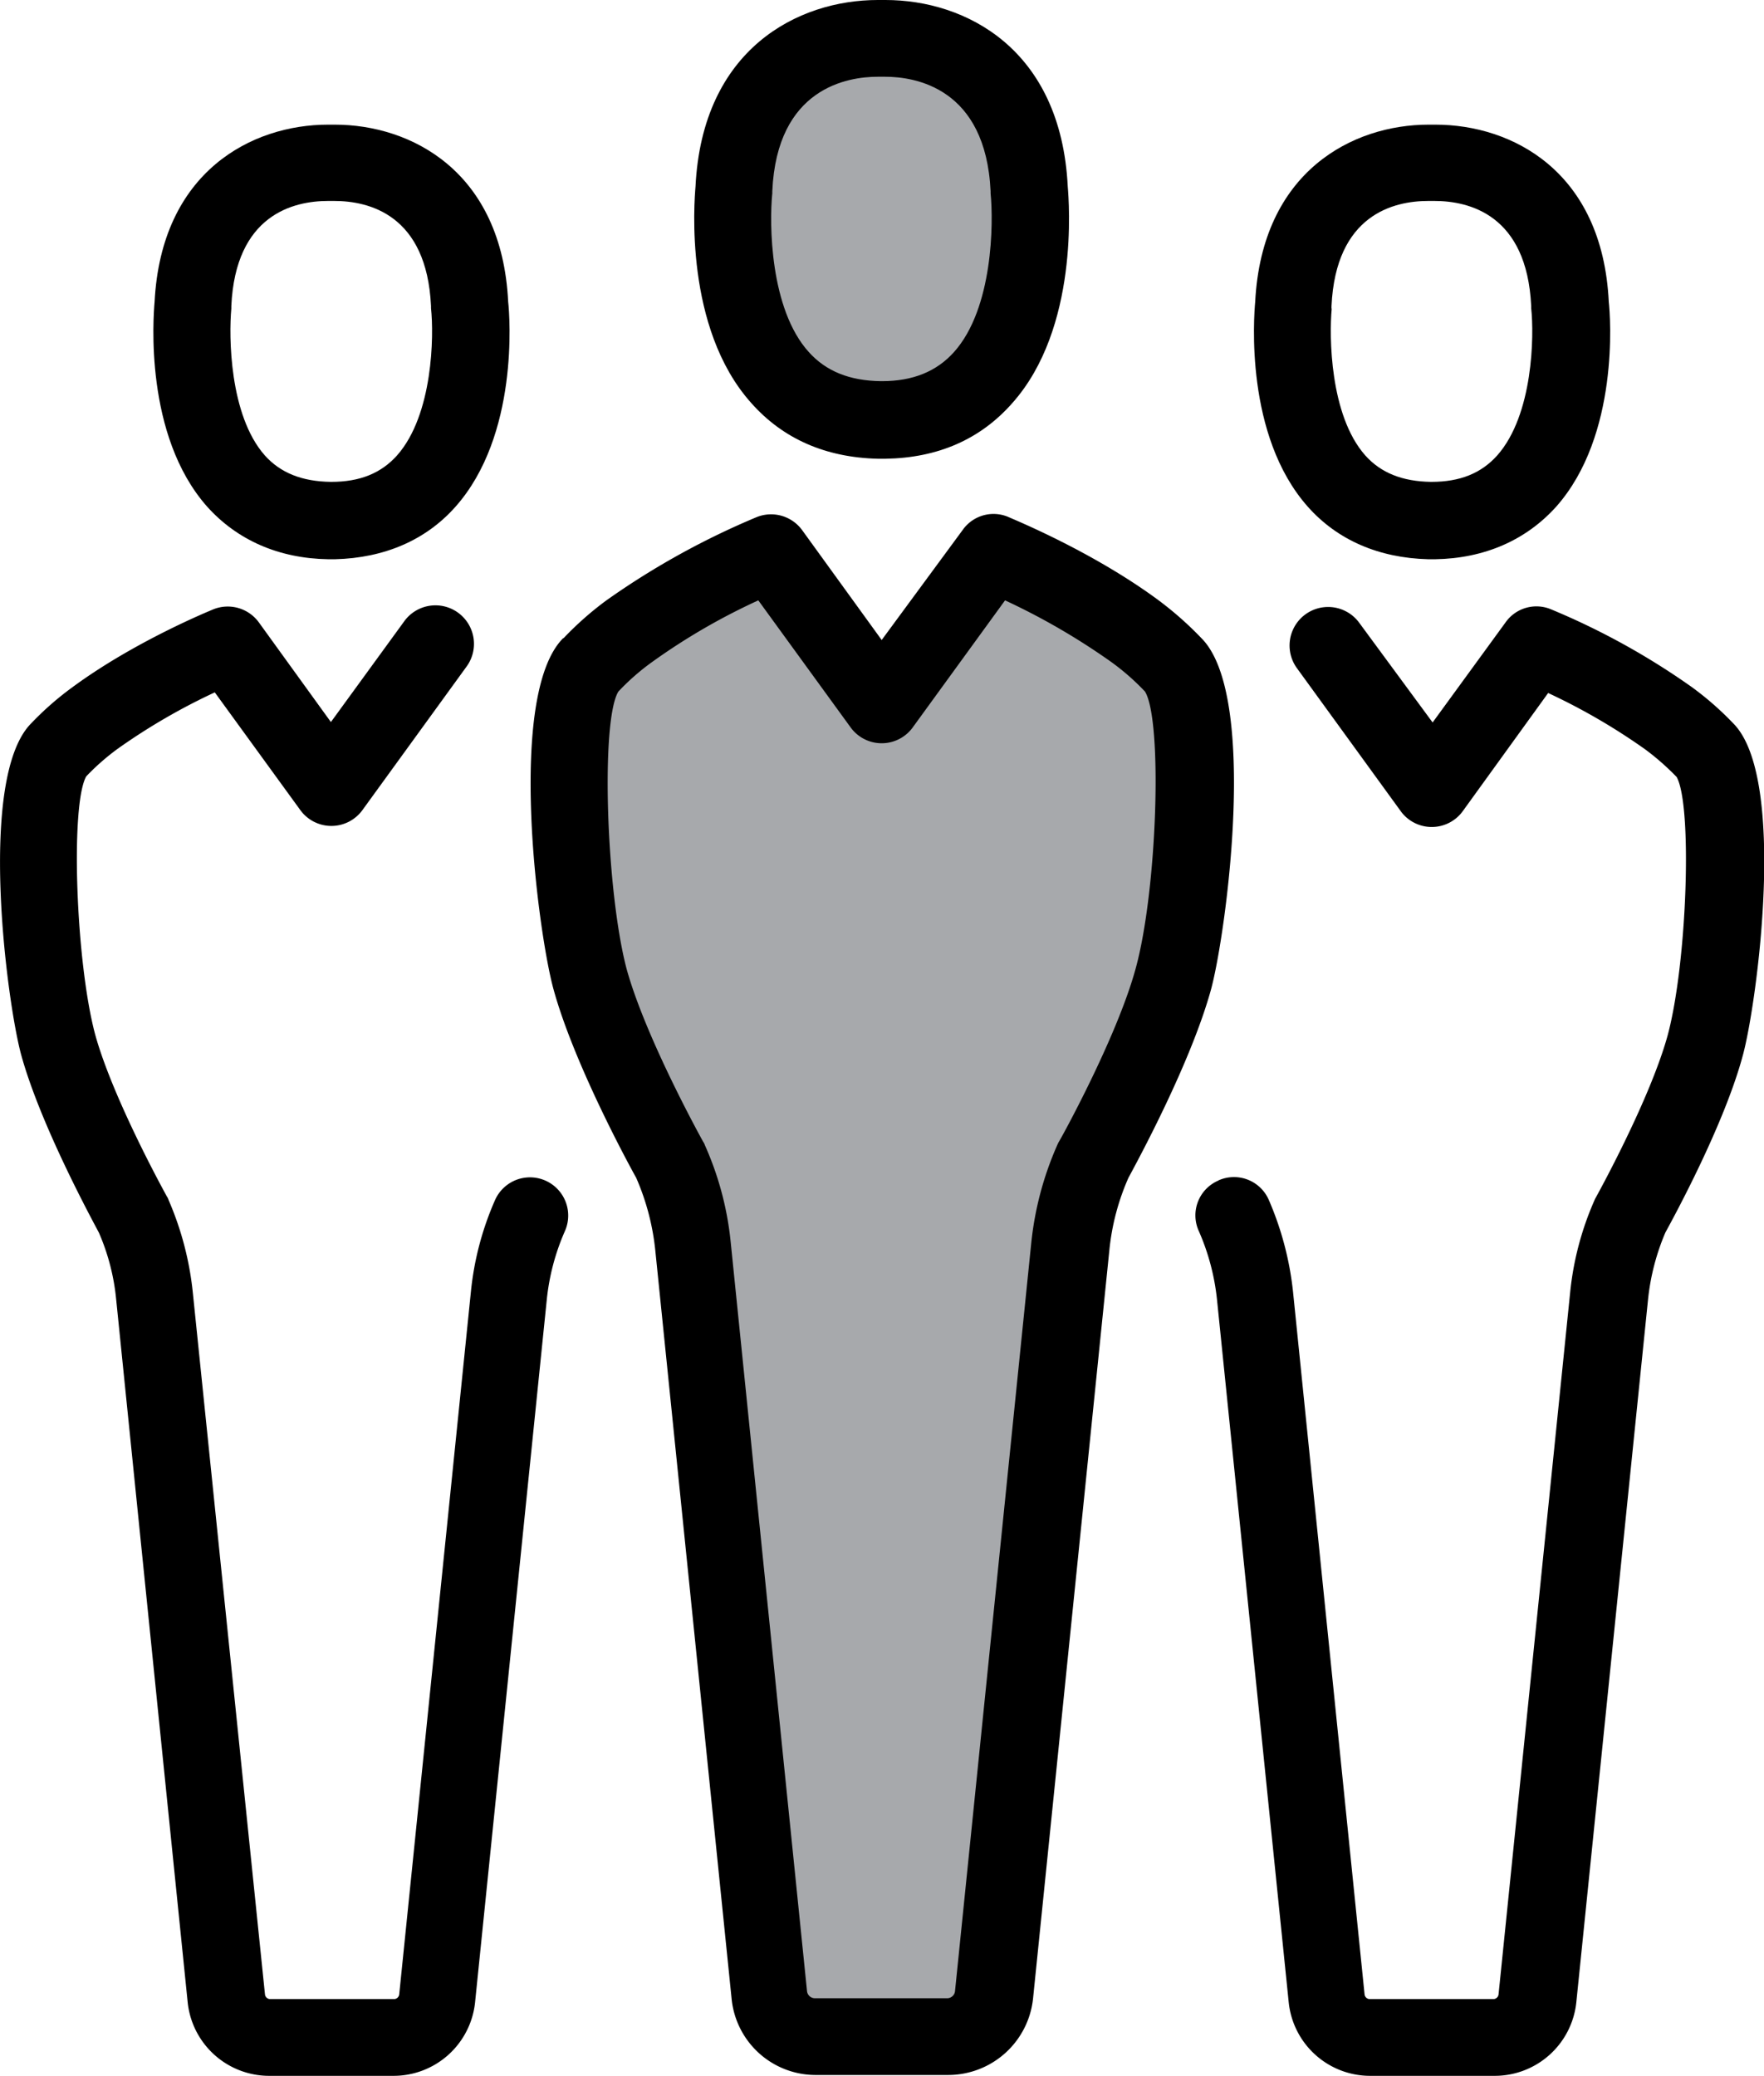
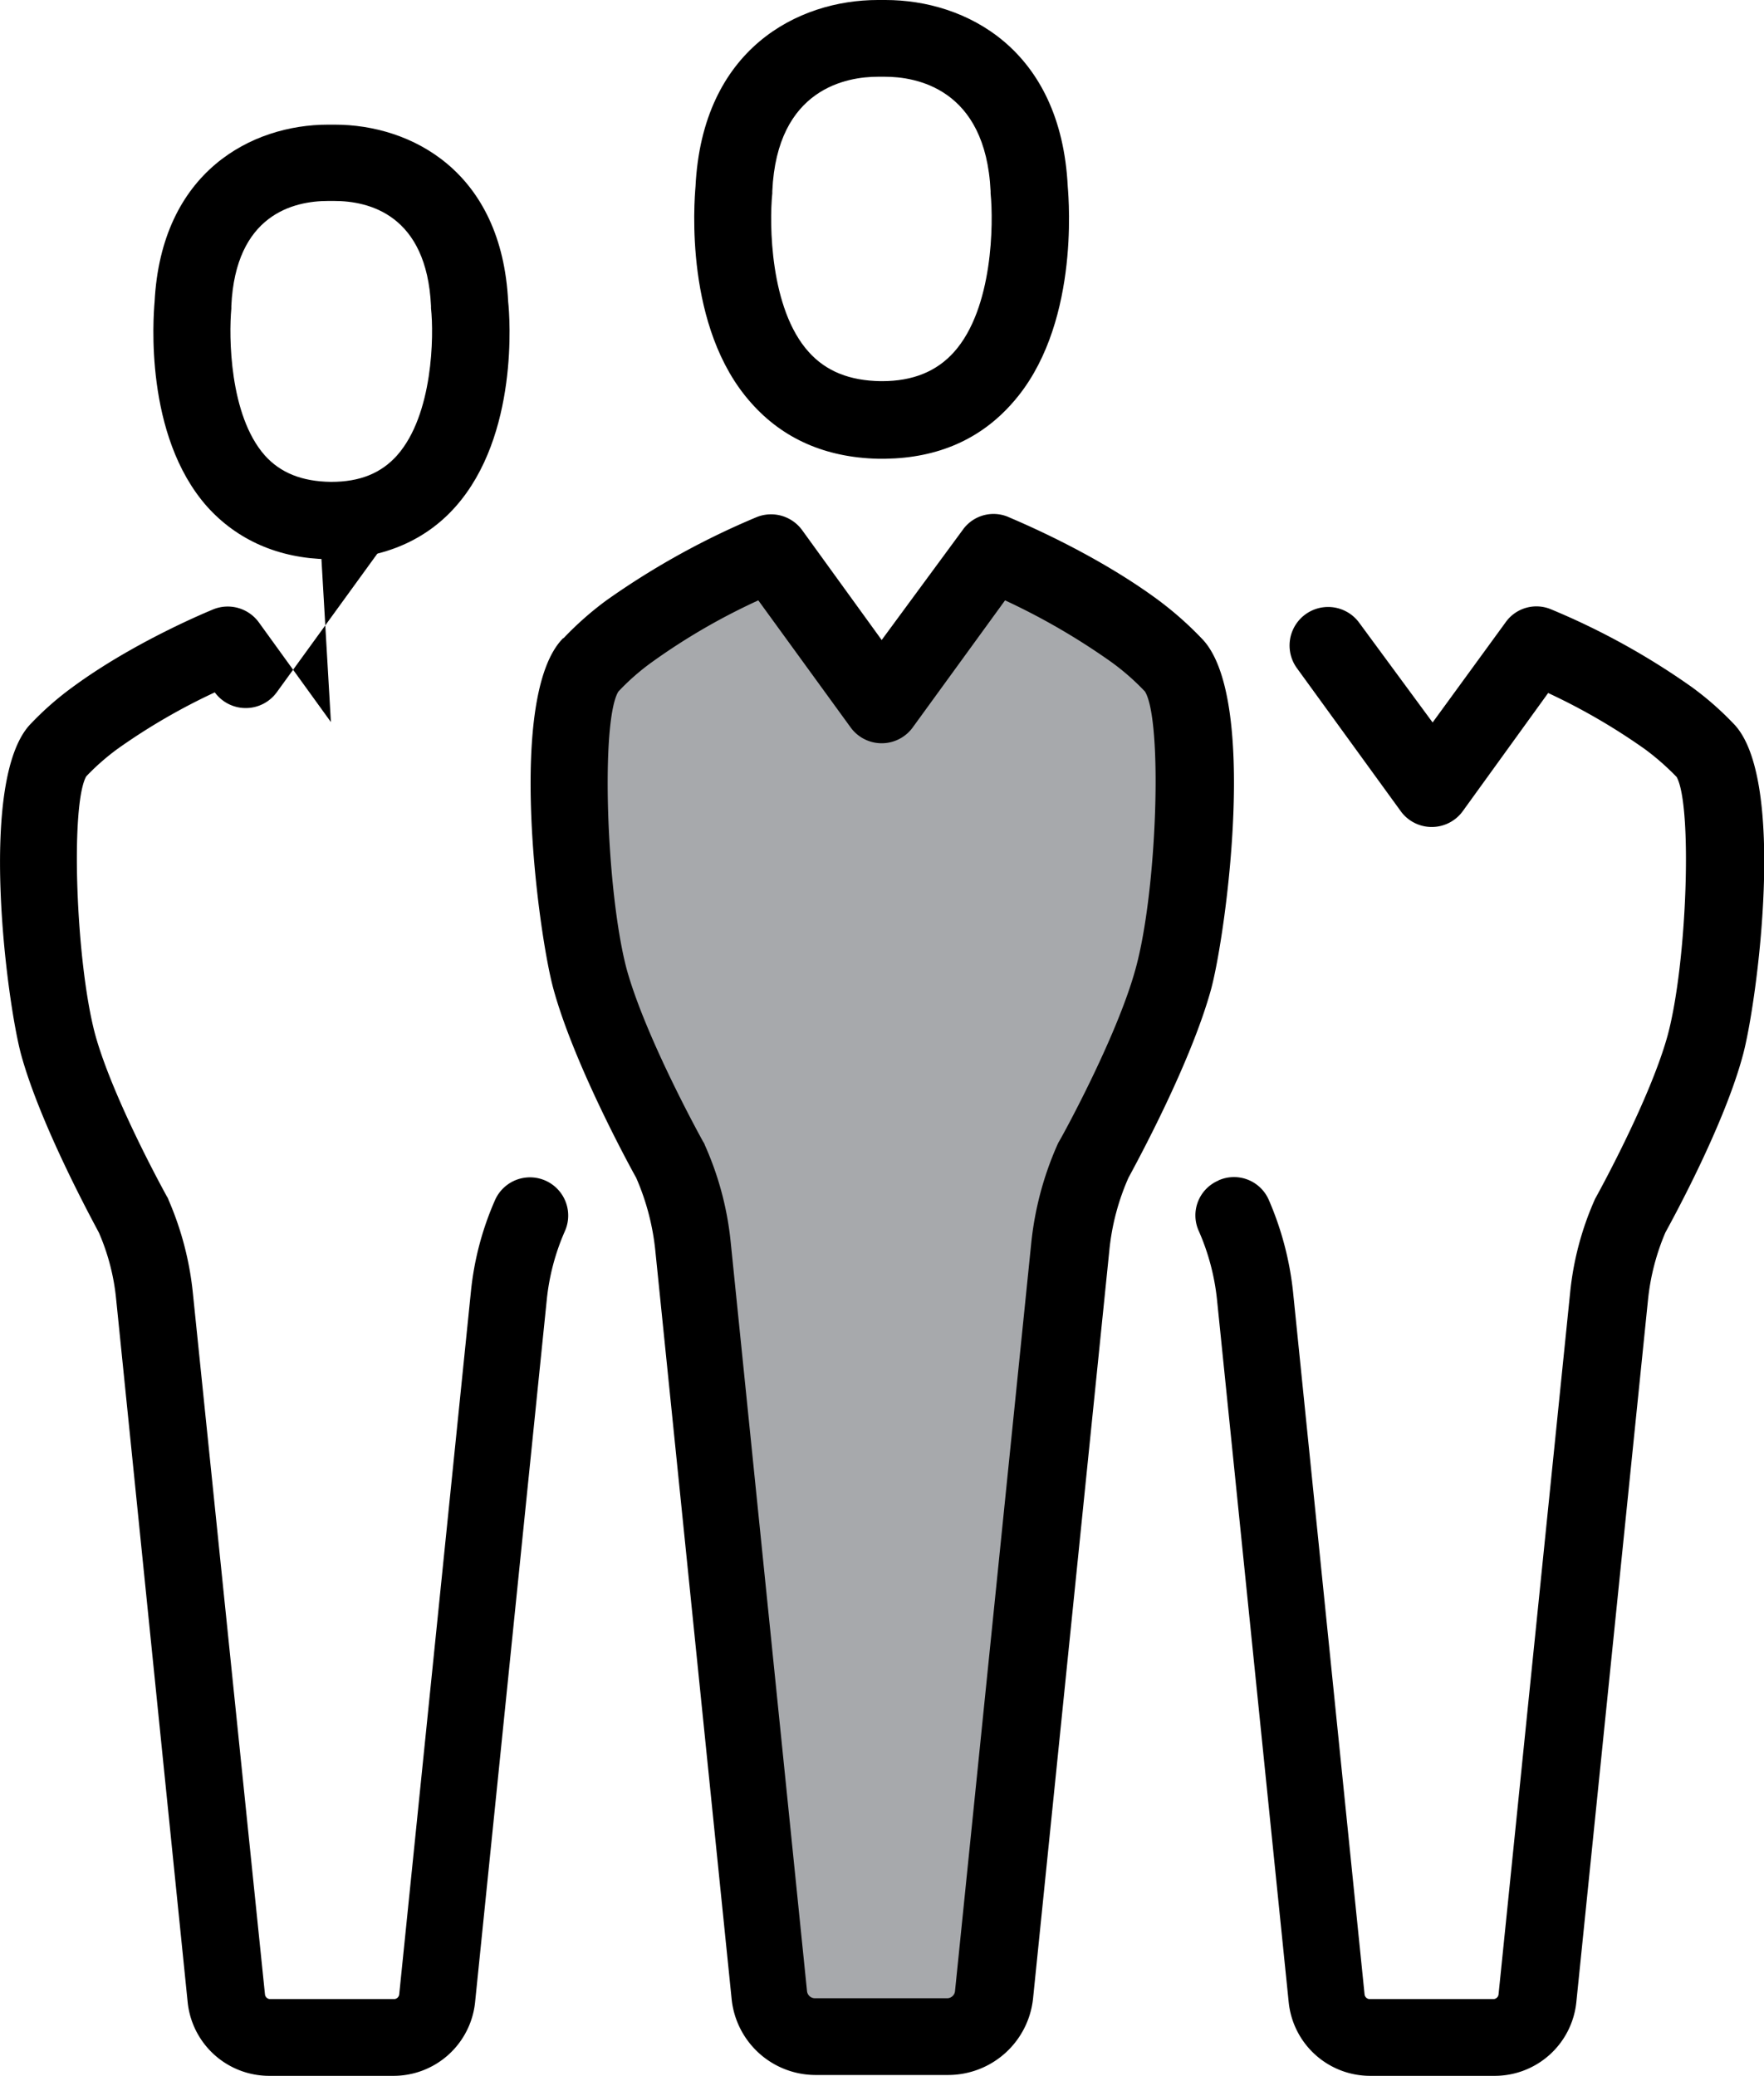
<svg xmlns="http://www.w3.org/2000/svg" viewBox="0 0 332.86 391.68">
  <defs>
    <style>.cls-1{fill:none;}.cls-2{fill:#a7a9ac;}.cls-3{clip-path:url(#clip-path);}</style>
    <clipPath id="clip-path" transform="translate(0 -0.24)">
      <rect class="cls-1" width="332.88" height="392.88" />
    </clipPath>
  </defs>
  <title>Fichier 1</title>
  <g id="Calque_2" data-name="Calque 2">
    <g id="Layer_1" data-name="Layer 1">
-       <path class="cls-2" d="M166.37,79.6h.16c32.32-.32,27.59-43.52,27.59-43.52C192.85,7.2,168.77,7.44,166.37,7.52,164,7.44,139.89,7.2,138.53,36c0,0-4.73,43.2,27.68,43.52,0,.08.07.08.16.08Z" transform="translate(0 -0.24)" />
      <g class="cls-3">
        <path class="cls-2" d="M166.37,133.28l20.88-28.8S202,110.4,214,119.28a55.61,55.61,0,0,1,7.37,6.48c6.63,6.64,3.84,45.12,0,59.2s-15.12,34.32-15.12,34.32A54.23,54.23,0,0,0,202,235.44l-14.39,141.2a8.83,8.83,0,0,1-8.72,7.92h-25a8.77,8.77,0,0,1-8.72-7.92l-14.4-141.2a53.59,53.59,0,0,0-4.24-16.16S115.25,199.12,111.41,185s-6.64-52.56,0-59.2a56.17,56.17,0,0,1,7.36-6.48c12-8.8,26.72-14.8,26.72-14.8Z" transform="translate(0 -0.24)" />
-         <path d="M4,199.28c3.61,13.12,13.21,30.8,14.65,33.52a41.44,41.44,0,0,1,3.28,12.72L35.41,378a15.47,15.47,0,0,0,15.44,13.92H74.21A15.47,15.47,0,0,0,89.65,378l13.52-132.48a42.83,42.83,0,0,1,3.43-13,7.21,7.21,0,1,0-13.19-5.84,56.83,56.83,0,0,0-4.56,17.36L75.33,376.56a1,1,0,0,1-1,.88H51a1,1,0,0,1-1-.88L36.37,244a58.92,58.92,0,0,0-4.57-17.36,2.09,2.09,0,0,0-.31-.64c-.08-.16-10.16-18.32-13.53-30.56-3.67-13.68-4.71-43.44-1.68-48.72a44.43,44.43,0,0,1,5.93-5.2,116.44,116.44,0,0,1,18.32-10.64l16.16,22.24a7.24,7.24,0,0,0,11.68,0l19.59-27a7.27,7.27,0,1,0-11.75-8.56L62.44,136.48l-13.59-18.8a7.27,7.27,0,0,0-8.57-2.48c-.55.24-14.79,6-26.63,14.72a57.68,57.68,0,0,0-7.76,6.8C-4.35,147,1.33,189.52,4,199.28Z" transform="translate(0 -0.24)" />
+         <path d="M4,199.28c3.61,13.12,13.21,30.8,14.65,33.52a41.44,41.44,0,0,1,3.28,12.72L35.41,378a15.47,15.47,0,0,0,15.44,13.92H74.21A15.47,15.47,0,0,0,89.65,378l13.52-132.48a42.83,42.83,0,0,1,3.43-13,7.21,7.21,0,1,0-13.19-5.84,56.83,56.83,0,0,0-4.56,17.36L75.33,376.56a1,1,0,0,1-1,.88H51a1,1,0,0,1-1-.88L36.37,244a58.92,58.92,0,0,0-4.57-17.36,2.09,2.09,0,0,0-.31-.64c-.08-.16-10.16-18.32-13.53-30.56-3.67-13.68-4.71-43.44-1.68-48.72a44.43,44.43,0,0,1,5.93-5.2,116.44,116.44,0,0,1,18.32-10.64a7.24,7.24,0,0,0,11.68,0l19.59-27a7.27,7.27,0,1,0-11.75-8.56L62.44,136.48l-13.59-18.8a7.27,7.27,0,0,0-8.57-2.48c-.55.24-14.79,6-26.63,14.72a57.68,57.68,0,0,0-7.76,6.8C-4.35,147,1.33,189.52,4,199.28Z" transform="translate(0 -0.24)" />
        <path d="M61.89,105.76h1.36c9.28-.24,17.12-3.6,22.71-9.92C97.89,82.4,96.21,60,95.89,57.2c-1.2-24.72-18.4-33.44-32.72-33.44H61.89c-14.32,0-31.45,8.8-32.72,33.44-.24,2.8-2,25.2,9.92,38.64,5.68,6.32,13.51,9.76,22.8,9.92ZM43.65,58.48V58c.79-17.28,11.76-19.84,18.24-19.84h1.2c6.48,0,17.44,2.56,18.24,19.84v.4c.56,5.12.4,20.08-6.4,27.76-3,3.36-7,5-12.4,5h-.16c-5.36-.08-9.44-1.68-12.41-5-6.71-7.6-6.79-22.56-6.31-27.68Z" transform="translate(0 -0.24)" />
        <path d="M229.89,223a7.14,7.14,0,0,0-3.68,9.52,43.17,43.17,0,0,1,3.44,13l13.52,132.48a15.45,15.45,0,0,0,15.44,13.92H282a15.48,15.48,0,0,0,15.45-13.92l13.52-132.48a43.53,43.53,0,0,1,3.28-12.72c1.44-2.64,11.12-20.32,14.64-33.52,2.64-9.76,8.4-52.32-1.84-62.56a58.3,58.3,0,0,0-7.76-6.8,136.37,136.37,0,0,0-26.64-14.72,7.12,7.12,0,0,0-8.56,2.48l-13.76,18.88-13.84-18.8a7.27,7.27,0,0,0-11.76,8.56l19.6,27a7.23,7.23,0,0,0,11.67,0L292.13,131a116.89,116.89,0,0,1,18.32,10.64,48.33,48.33,0,0,1,5.92,5.2c3,5.28,2,35-1.68,48.72-3.36,12.24-13.44,30.4-13.52,30.56a4.75,4.75,0,0,0-.32.64,57.13,57.13,0,0,0-4.57,17.36L282.77,376.56a1,1,0,0,1-1,.88H258.44a1,1,0,0,1-.95-.88L244,244.08a59.19,59.19,0,0,0-4.55-17.36,7.16,7.16,0,0,0-9.52-3.76Z" transform="translate(0 -0.24)" />
      </g>
-       <path d="M269.49,105.76h1.36c9.28-.16,17.11-3.6,22.8-9.92C305.57,82.4,303.89,60,303.57,57.2c-1.2-24.72-18.32-33.44-32.72-33.44h-1.28c-14.32,0-31.45,8.8-32.72,33.44-.25,2.8-2,25.2,9.92,38.64,5.6,6.32,13.44,9.68,22.72,9.92ZM251.25,58.48V58c.8-17.28,11.76-19.84,18.24-19.84h1.2c6.48,0,17.43,2.56,18.24,19.84v.4c.56,5.12.4,20.08-6.4,27.76-3,3.36-7,5-12.41,5H270c-5.35-.08-9.43-1.68-12.39-5-6.72-7.6-6.8-22.56-6.32-27.68Z" transform="translate(0 -0.24)" />
      <path d="M106.28,120.64c-10.79,10.8-4.71,55.84-1.84,66.24,3.84,14,14.09,32.88,15.61,35.6a45.82,45.82,0,0,1,3.6,13.68l14.4,141.2a15.94,15.94,0,0,0,16,14.4h24.88a16.12,16.12,0,0,0,16-14.4l14.4-141.2a44.63,44.63,0,0,1,3.6-13.68c1.51-2.8,11.76-21.6,15.6-35.6,2.8-10.4,9-55.44-1.84-66.24a64.77,64.77,0,0,0-8.16-7.2c-12.57-9.28-27.68-15.36-28.32-15.68a7.12,7.12,0,0,0-8.56,2.48L166.37,121l-15-20.72a7.26,7.26,0,0,0-8.56-2.48,147.28,147.28,0,0,0-28.33,15.68,60.82,60.82,0,0,0-8.16,7.2Zm10.41,10.08a44,44,0,0,1,6.4-5.6,119.64,119.64,0,0,1,20-11.6l17.44,24a7.24,7.24,0,0,0,11.68,0l17.44-24a127.26,127.26,0,0,1,20,11.6,45.06,45.06,0,0,1,6.4,5.6c3.36,5.44,2.32,37.52-1.77,52.32-3.59,13.12-14.32,32.48-14.48,32.64a6.48,6.48,0,0,0-.31.64,61.1,61.1,0,0,0-4.89,18.4l-14.39,141.2a1.5,1.5,0,0,1-1.52,1.36H153.8a1.5,1.5,0,0,1-1.52-1.36l-14.39-141.2a59.13,59.13,0,0,0-4.88-18.4,2.4,2.4,0,0,0-.32-.64c-.09-.16-10.89-19.6-14.48-32.72-3.84-14.72-4.88-46.8-1.52-52.24Z" transform="translate(0 -0.24)" />
      <path d="M165.65,86.8h1.44C177,86.64,185,83.12,191,76.32c12.64-14.16,10.72-38,10.48-40.88-1.28-26-19.28-35.2-34.4-35.2h-1.44c-15.05,0-33.12,9.2-34.4,35.2-.24,2.88-2.16,26.64,10.48,40.8,6,6.8,14.07,10.32,23.92,10.56Zm-19.92-50v-.48c.87-19.52,14.23-21.6,19.92-21.6H167c5.68,0,19,2.08,19.92,21.6v.4c.56,5.52.48,21.68-6.88,29.92-3.28,3.68-7.77,5.52-13.61,5.52h-.23c-5.84-.08-10.32-1.84-13.61-5.52-7.35-8.16-7.43-24.32-6.87-29.84Z" transform="translate(0 -0.24)" />
    </g>
  </g>
</svg>